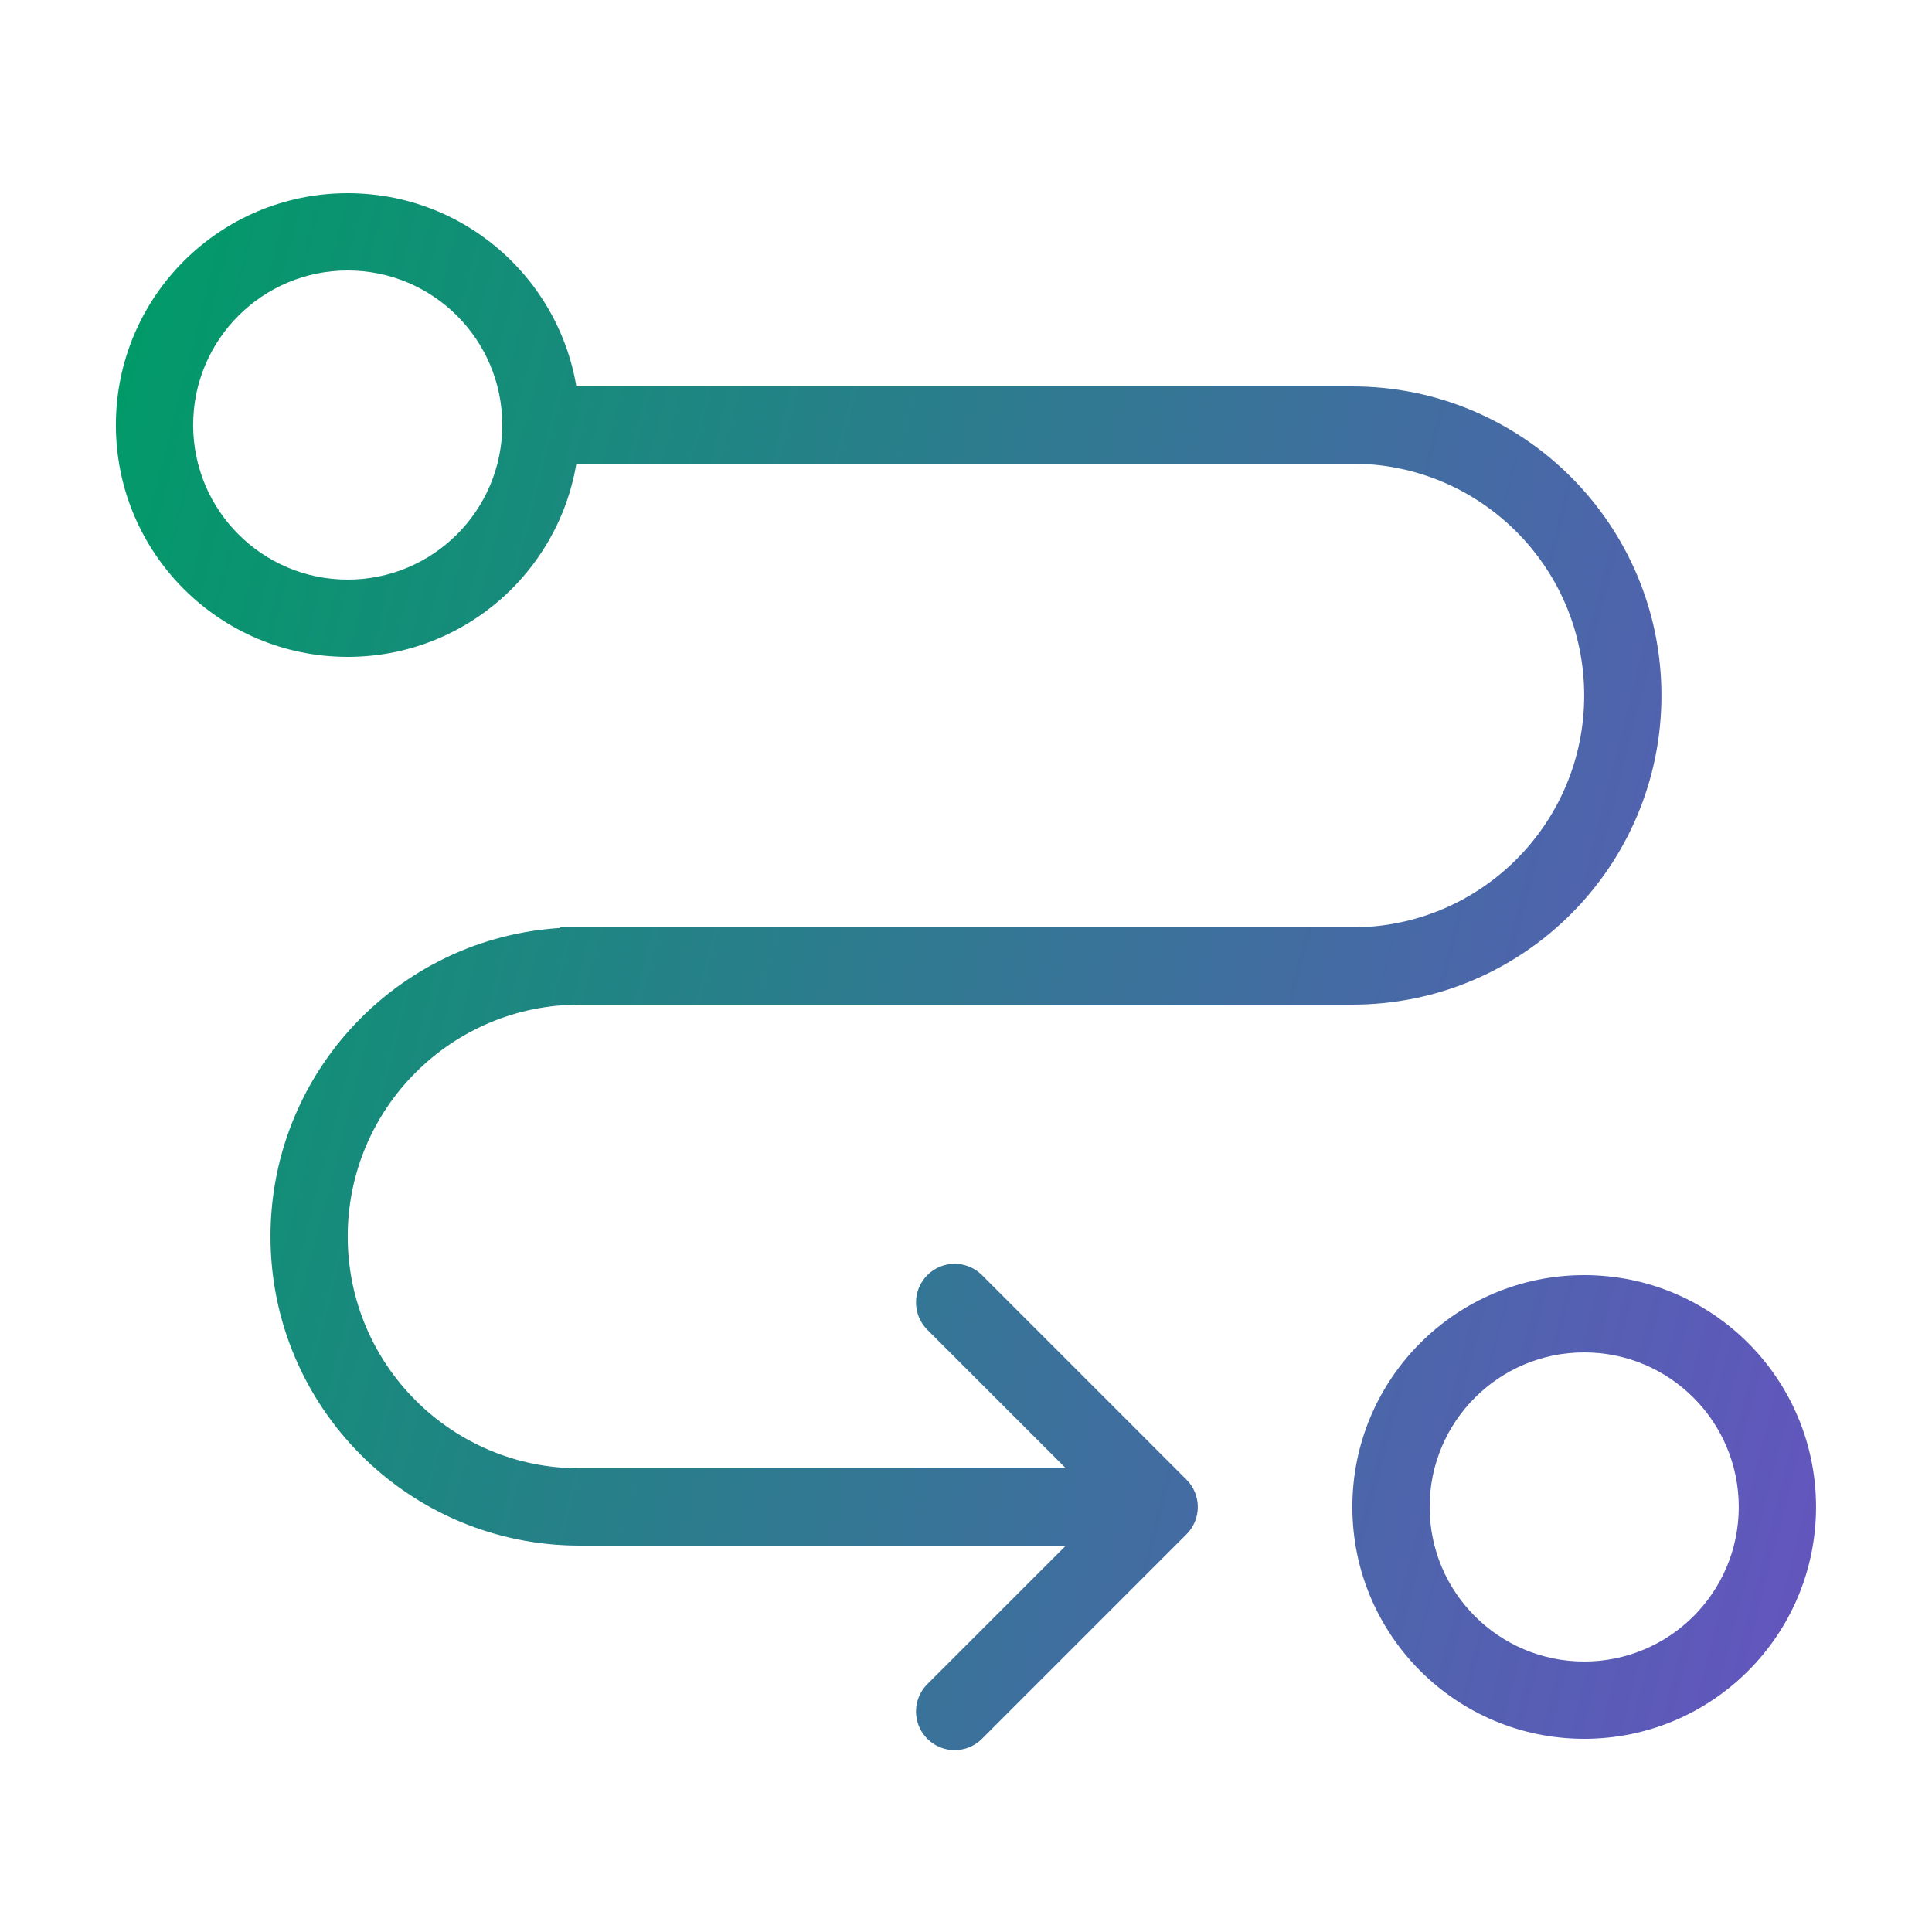
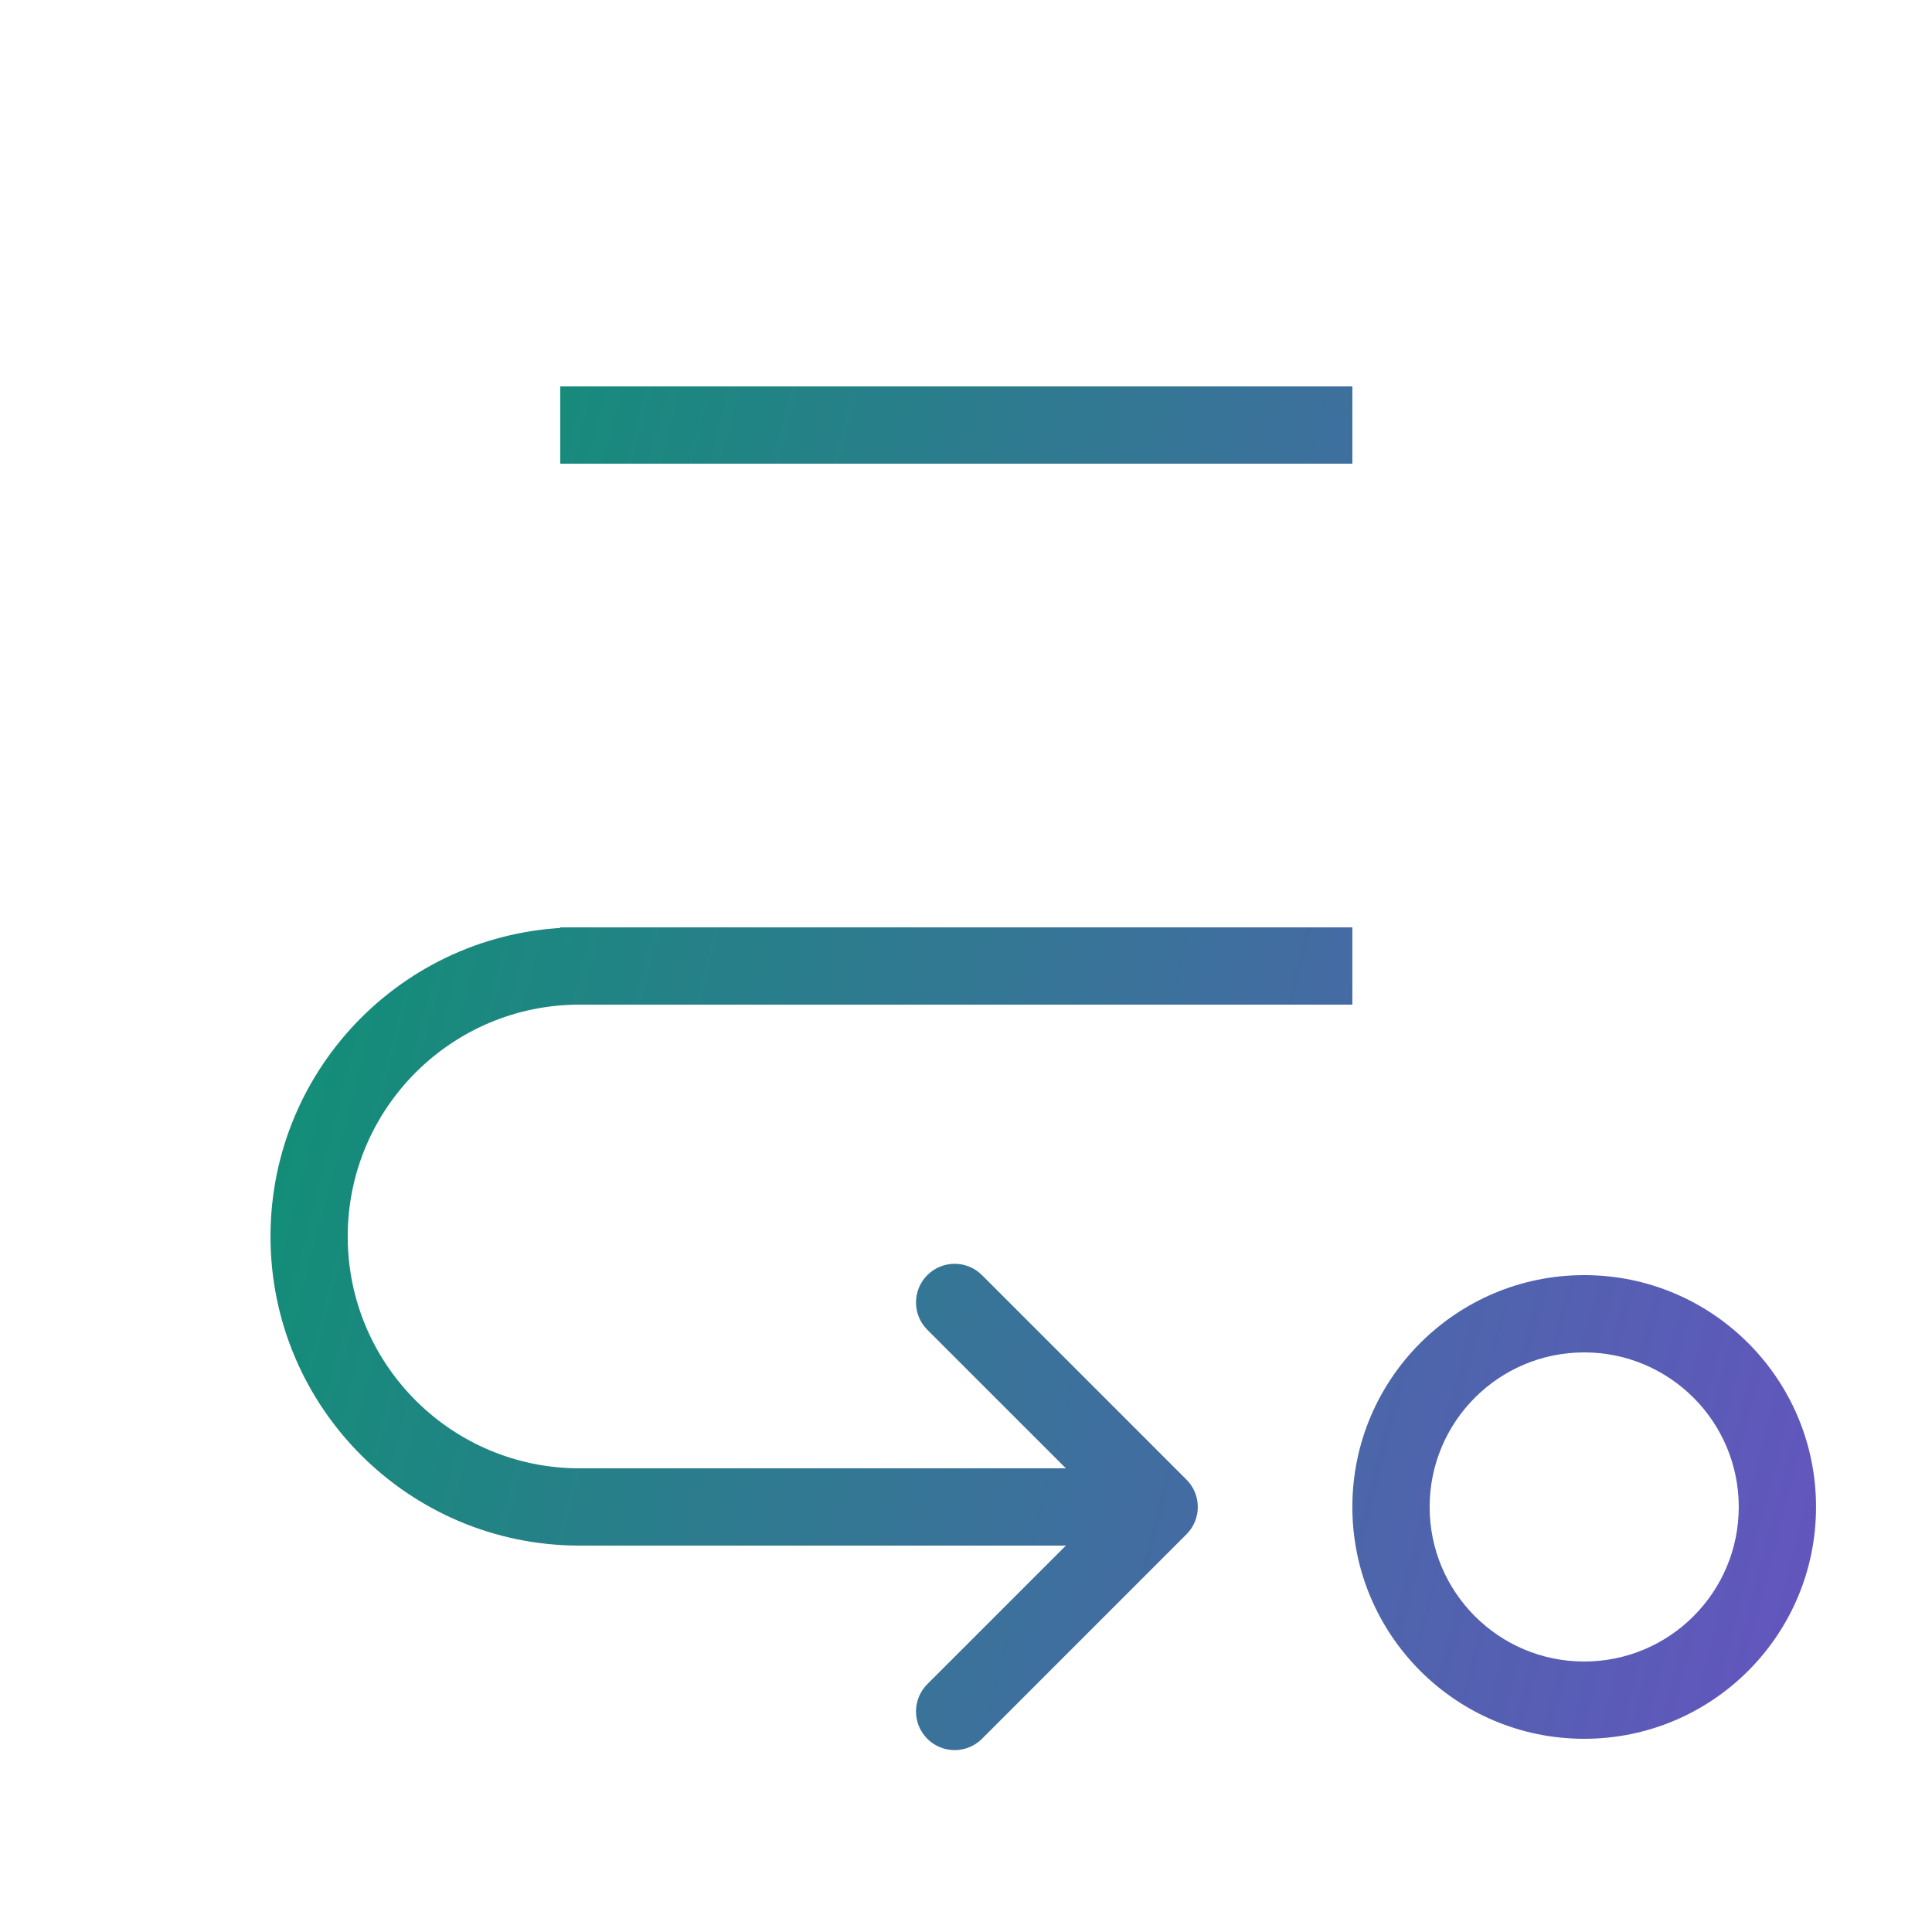
<svg xmlns="http://www.w3.org/2000/svg" width="90" height="90" viewBox="0 0 90 90" fill="none">
-   <path fill-rule="evenodd" clip-rule="evenodd" d="M16.198 27C20.175 27 23.398 23.776 23.398 19.8C23.398 15.823 20.175 12.6 16.198 12.6C12.222 12.6 8.998 15.823 8.998 19.8C8.998 23.776 12.222 27 16.198 27ZM16.198 30.6C22.163 30.6 26.998 25.765 26.998 19.8C26.998 13.835 22.163 9 16.198 9C10.234 9 5.398 13.835 5.398 19.8C5.398 25.765 10.234 30.6 16.198 30.6Z" fill="url(#paint0_linear_596_14)" />
  <path fill-rule="evenodd" clip-rule="evenodd" d="M73.798 77.4C77.775 77.4 80.998 74.176 80.998 70.2C80.998 66.224 77.775 63 73.798 63C69.822 63 66.598 66.224 66.598 70.2C66.598 74.176 69.822 77.4 73.798 77.4ZM73.798 81C79.763 81 84.598 76.165 84.598 70.2C84.598 64.235 79.763 59.4 73.798 59.4C67.834 59.4 62.998 64.235 62.998 70.2C62.998 76.165 67.834 81 73.798 81Z" fill="url(#paint1_linear_596_14)" />
  <path fill-rule="evenodd" clip-rule="evenodd" d="M62.998 21.6H26.098V18H62.998V21.6Z" fill="url(#paint2_linear_596_14)" />
  <path fill-rule="evenodd" clip-rule="evenodd" d="M62.998 46.8H26.098V43.2H62.998V46.8Z" fill="url(#paint3_linear_596_14)" />
  <path fill-rule="evenodd" clip-rule="evenodd" d="M48.598 72H26.998V68.4H48.598V72Z" fill="url(#paint4_linear_596_14)" />
-   <path fill-rule="evenodd" clip-rule="evenodd" d="M62.998 21.6C68.963 21.6 73.798 26.435 73.798 32.4C73.798 38.365 68.963 43.2 62.998 43.2H53.471C56.01 45.441 59.344 46.8 62.996 46.8C70.949 46.8 77.396 40.353 77.396 32.4C77.396 24.447 70.949 18 62.996 18C59.344 18 56.01 19.36 53.471 21.6H62.998Z" fill="url(#paint5_linear_596_14)" />
  <path fill-rule="evenodd" clip-rule="evenodd" d="M26.998 46.8C21.034 46.8 16.198 51.635 16.198 57.6C16.198 63.565 21.034 68.4 26.998 68.4H36.526C33.987 70.641 30.653 72 27.001 72C19.048 72 12.601 65.553 12.601 57.6C12.601 49.647 19.048 43.2 27.001 43.2C30.653 43.2 33.987 44.559 36.526 46.8H26.998Z" fill="url(#paint6_linear_596_14)" />
  <path fill-rule="evenodd" clip-rule="evenodd" d="M45.744 59.4L55.271 68.927C55.974 69.63 55.974 70.77 55.271 71.473L45.744 81C45.041 81.703 43.901 81.703 43.198 81C42.495 80.297 42.495 79.157 43.198 78.454L49.653 72H37.798V68.4H49.653L43.198 61.946C42.495 61.243 42.495 60.103 43.198 59.4C43.901 58.697 45.041 58.697 45.744 59.4Z" fill="url(#paint7_linear_596_14)" />
  <defs>
    <linearGradient id="paint0_linear_596_14" x1="5.398" y1="11.267" x2="96.608" y2="34.618" gradientUnits="userSpaceOnUse">
      <stop stop-color="#009B67" />
      <stop offset="1" stop-color="#6554C0" />
    </linearGradient>
    <linearGradient id="paint1_linear_596_14" x1="5.398" y1="11.267" x2="96.608" y2="34.618" gradientUnits="userSpaceOnUse">
      <stop stop-color="#009B67" />
      <stop offset="1" stop-color="#6554C0" />
    </linearGradient>
    <linearGradient id="paint2_linear_596_14" x1="5.398" y1="11.267" x2="96.608" y2="34.618" gradientUnits="userSpaceOnUse">
      <stop stop-color="#009B67" />
      <stop offset="1" stop-color="#6554C0" />
    </linearGradient>
    <linearGradient id="paint3_linear_596_14" x1="5.398" y1="11.267" x2="96.608" y2="34.618" gradientUnits="userSpaceOnUse">
      <stop stop-color="#009B67" />
      <stop offset="1" stop-color="#6554C0" />
    </linearGradient>
    <linearGradient id="paint4_linear_596_14" x1="5.398" y1="11.267" x2="96.608" y2="34.618" gradientUnits="userSpaceOnUse">
      <stop stop-color="#009B67" />
      <stop offset="1" stop-color="#6554C0" />
    </linearGradient>
    <linearGradient id="paint5_linear_596_14" x1="5.398" y1="11.267" x2="96.608" y2="34.618" gradientUnits="userSpaceOnUse">
      <stop stop-color="#009B67" />
      <stop offset="1" stop-color="#6554C0" />
    </linearGradient>
    <linearGradient id="paint6_linear_596_14" x1="5.398" y1="11.267" x2="96.608" y2="34.618" gradientUnits="userSpaceOnUse">
      <stop stop-color="#009B67" />
      <stop offset="1" stop-color="#6554C0" />
    </linearGradient>
    <linearGradient id="paint7_linear_596_14" x1="5.398" y1="11.267" x2="96.608" y2="34.618" gradientUnits="userSpaceOnUse">
      <stop stop-color="#009B67" />
      <stop offset="1" stop-color="#6554C0" />
    </linearGradient>
  </defs>
</svg>